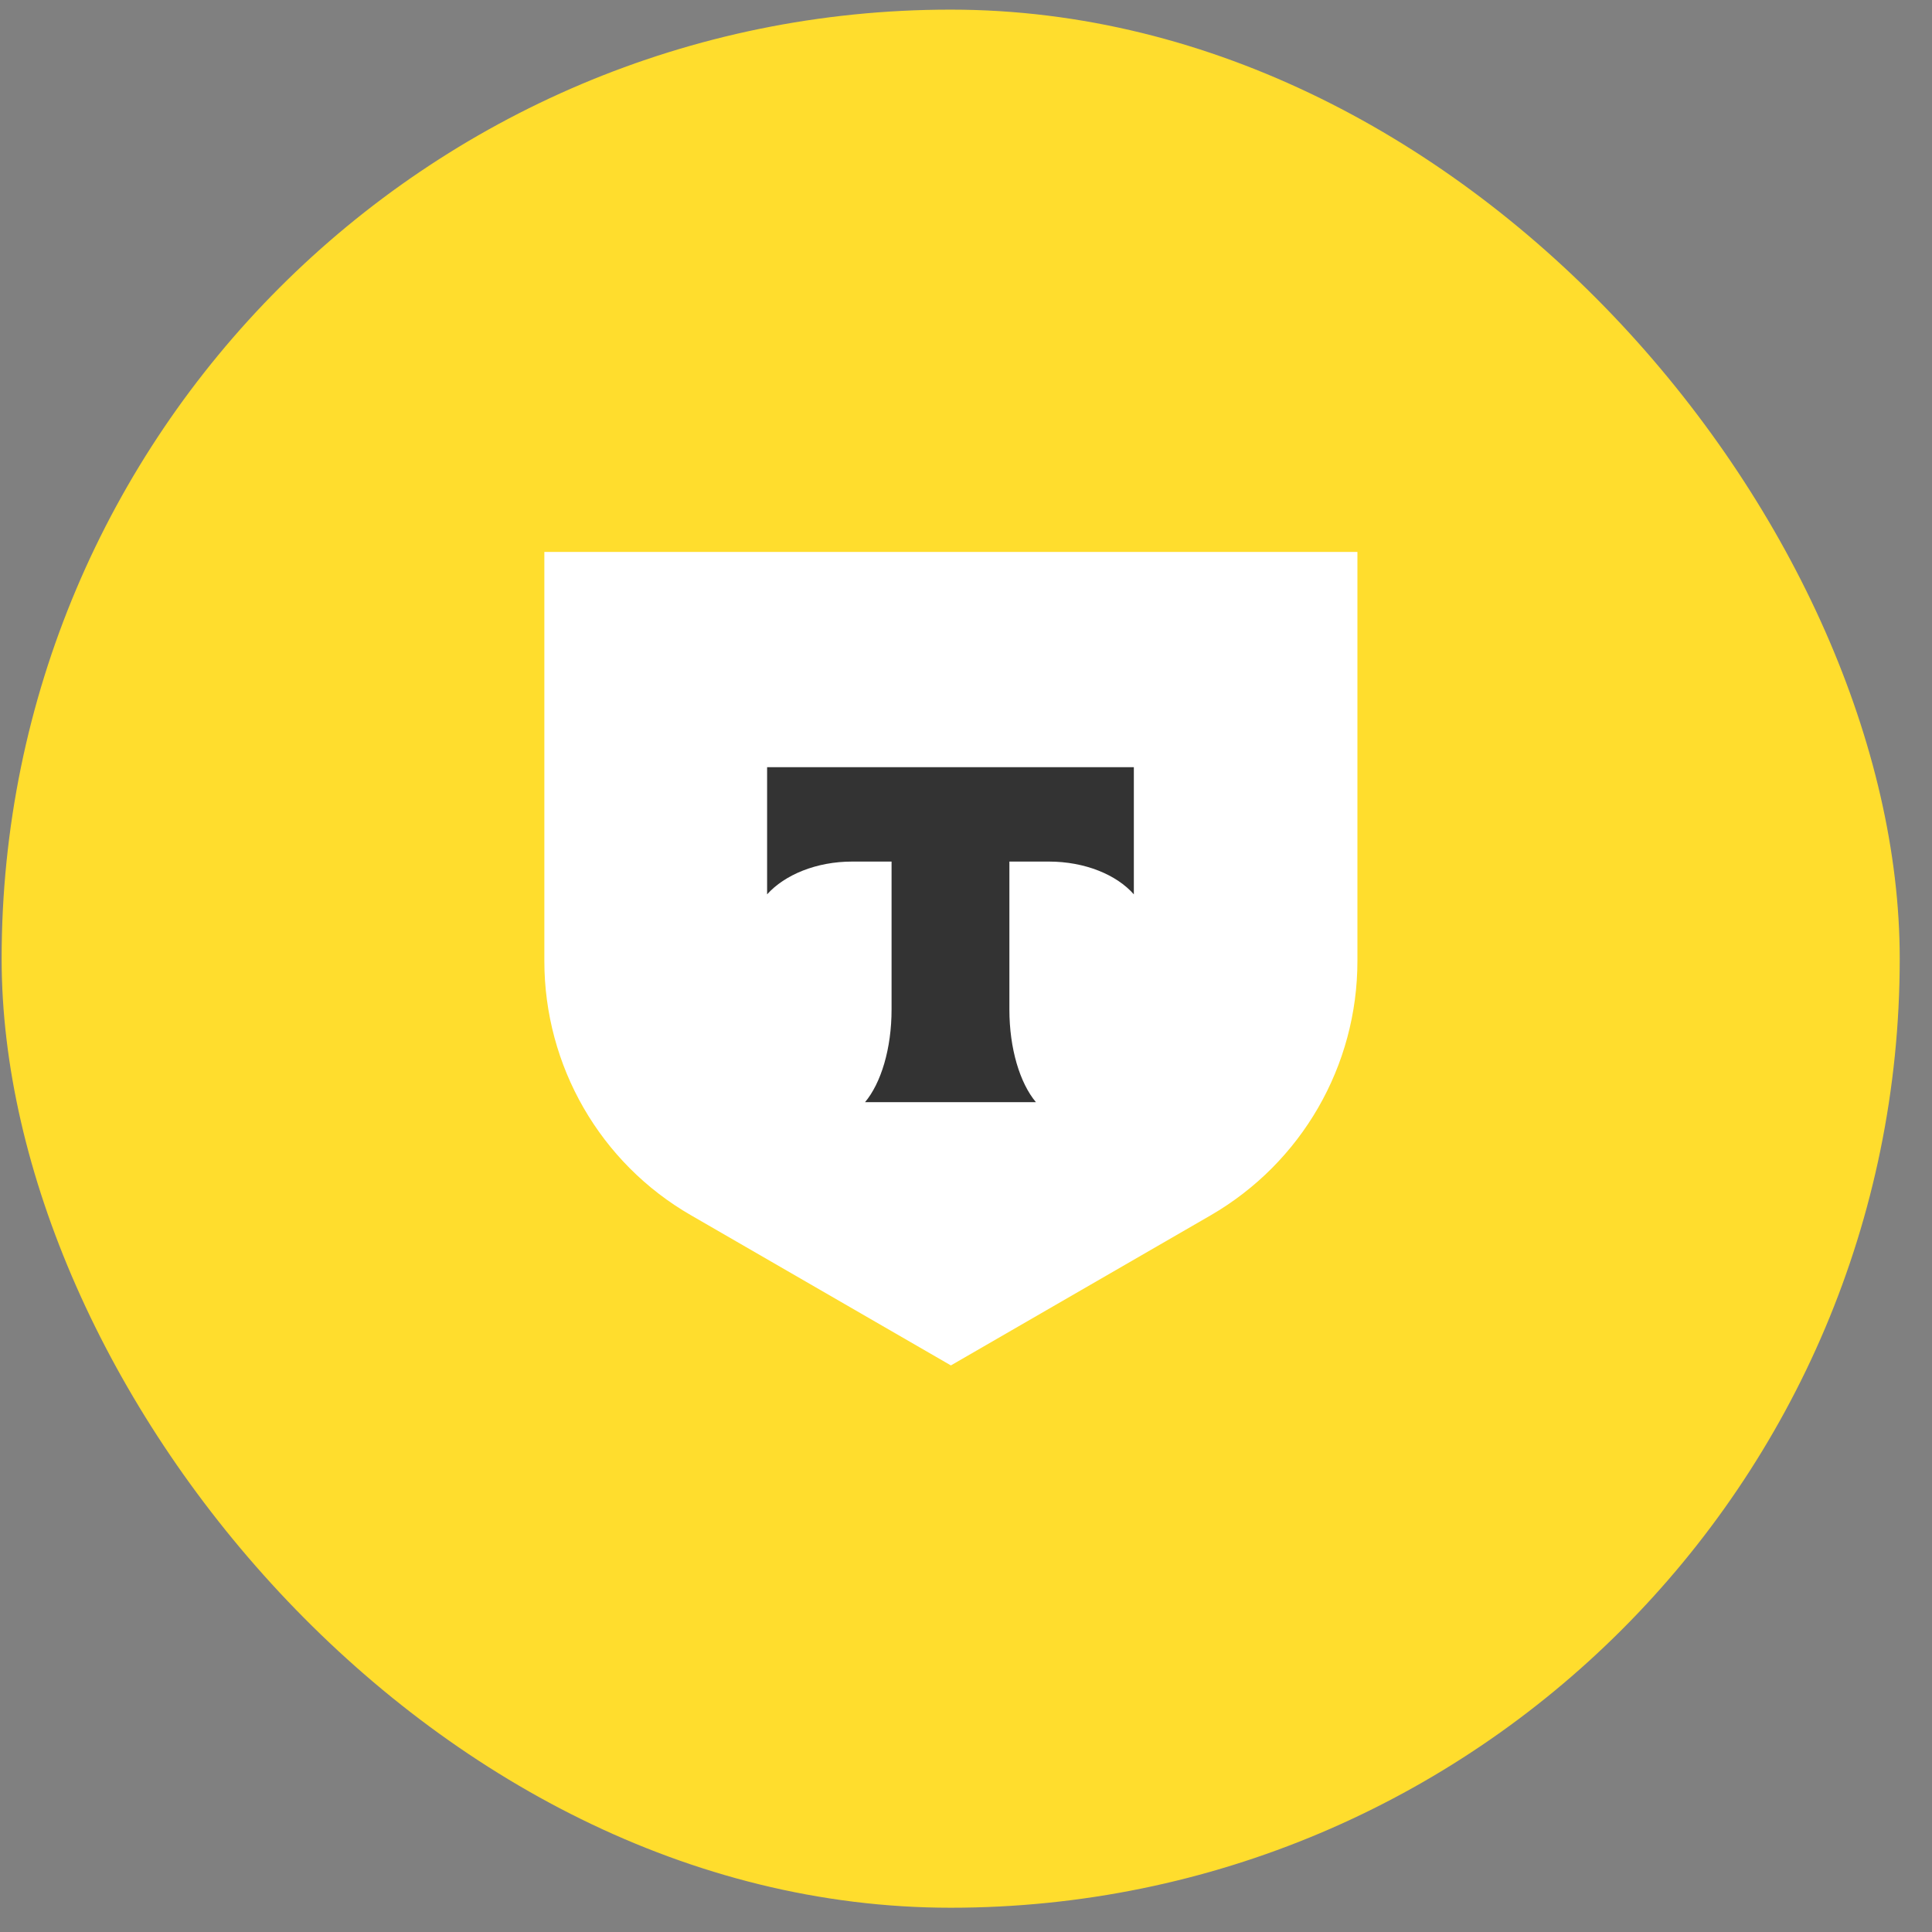
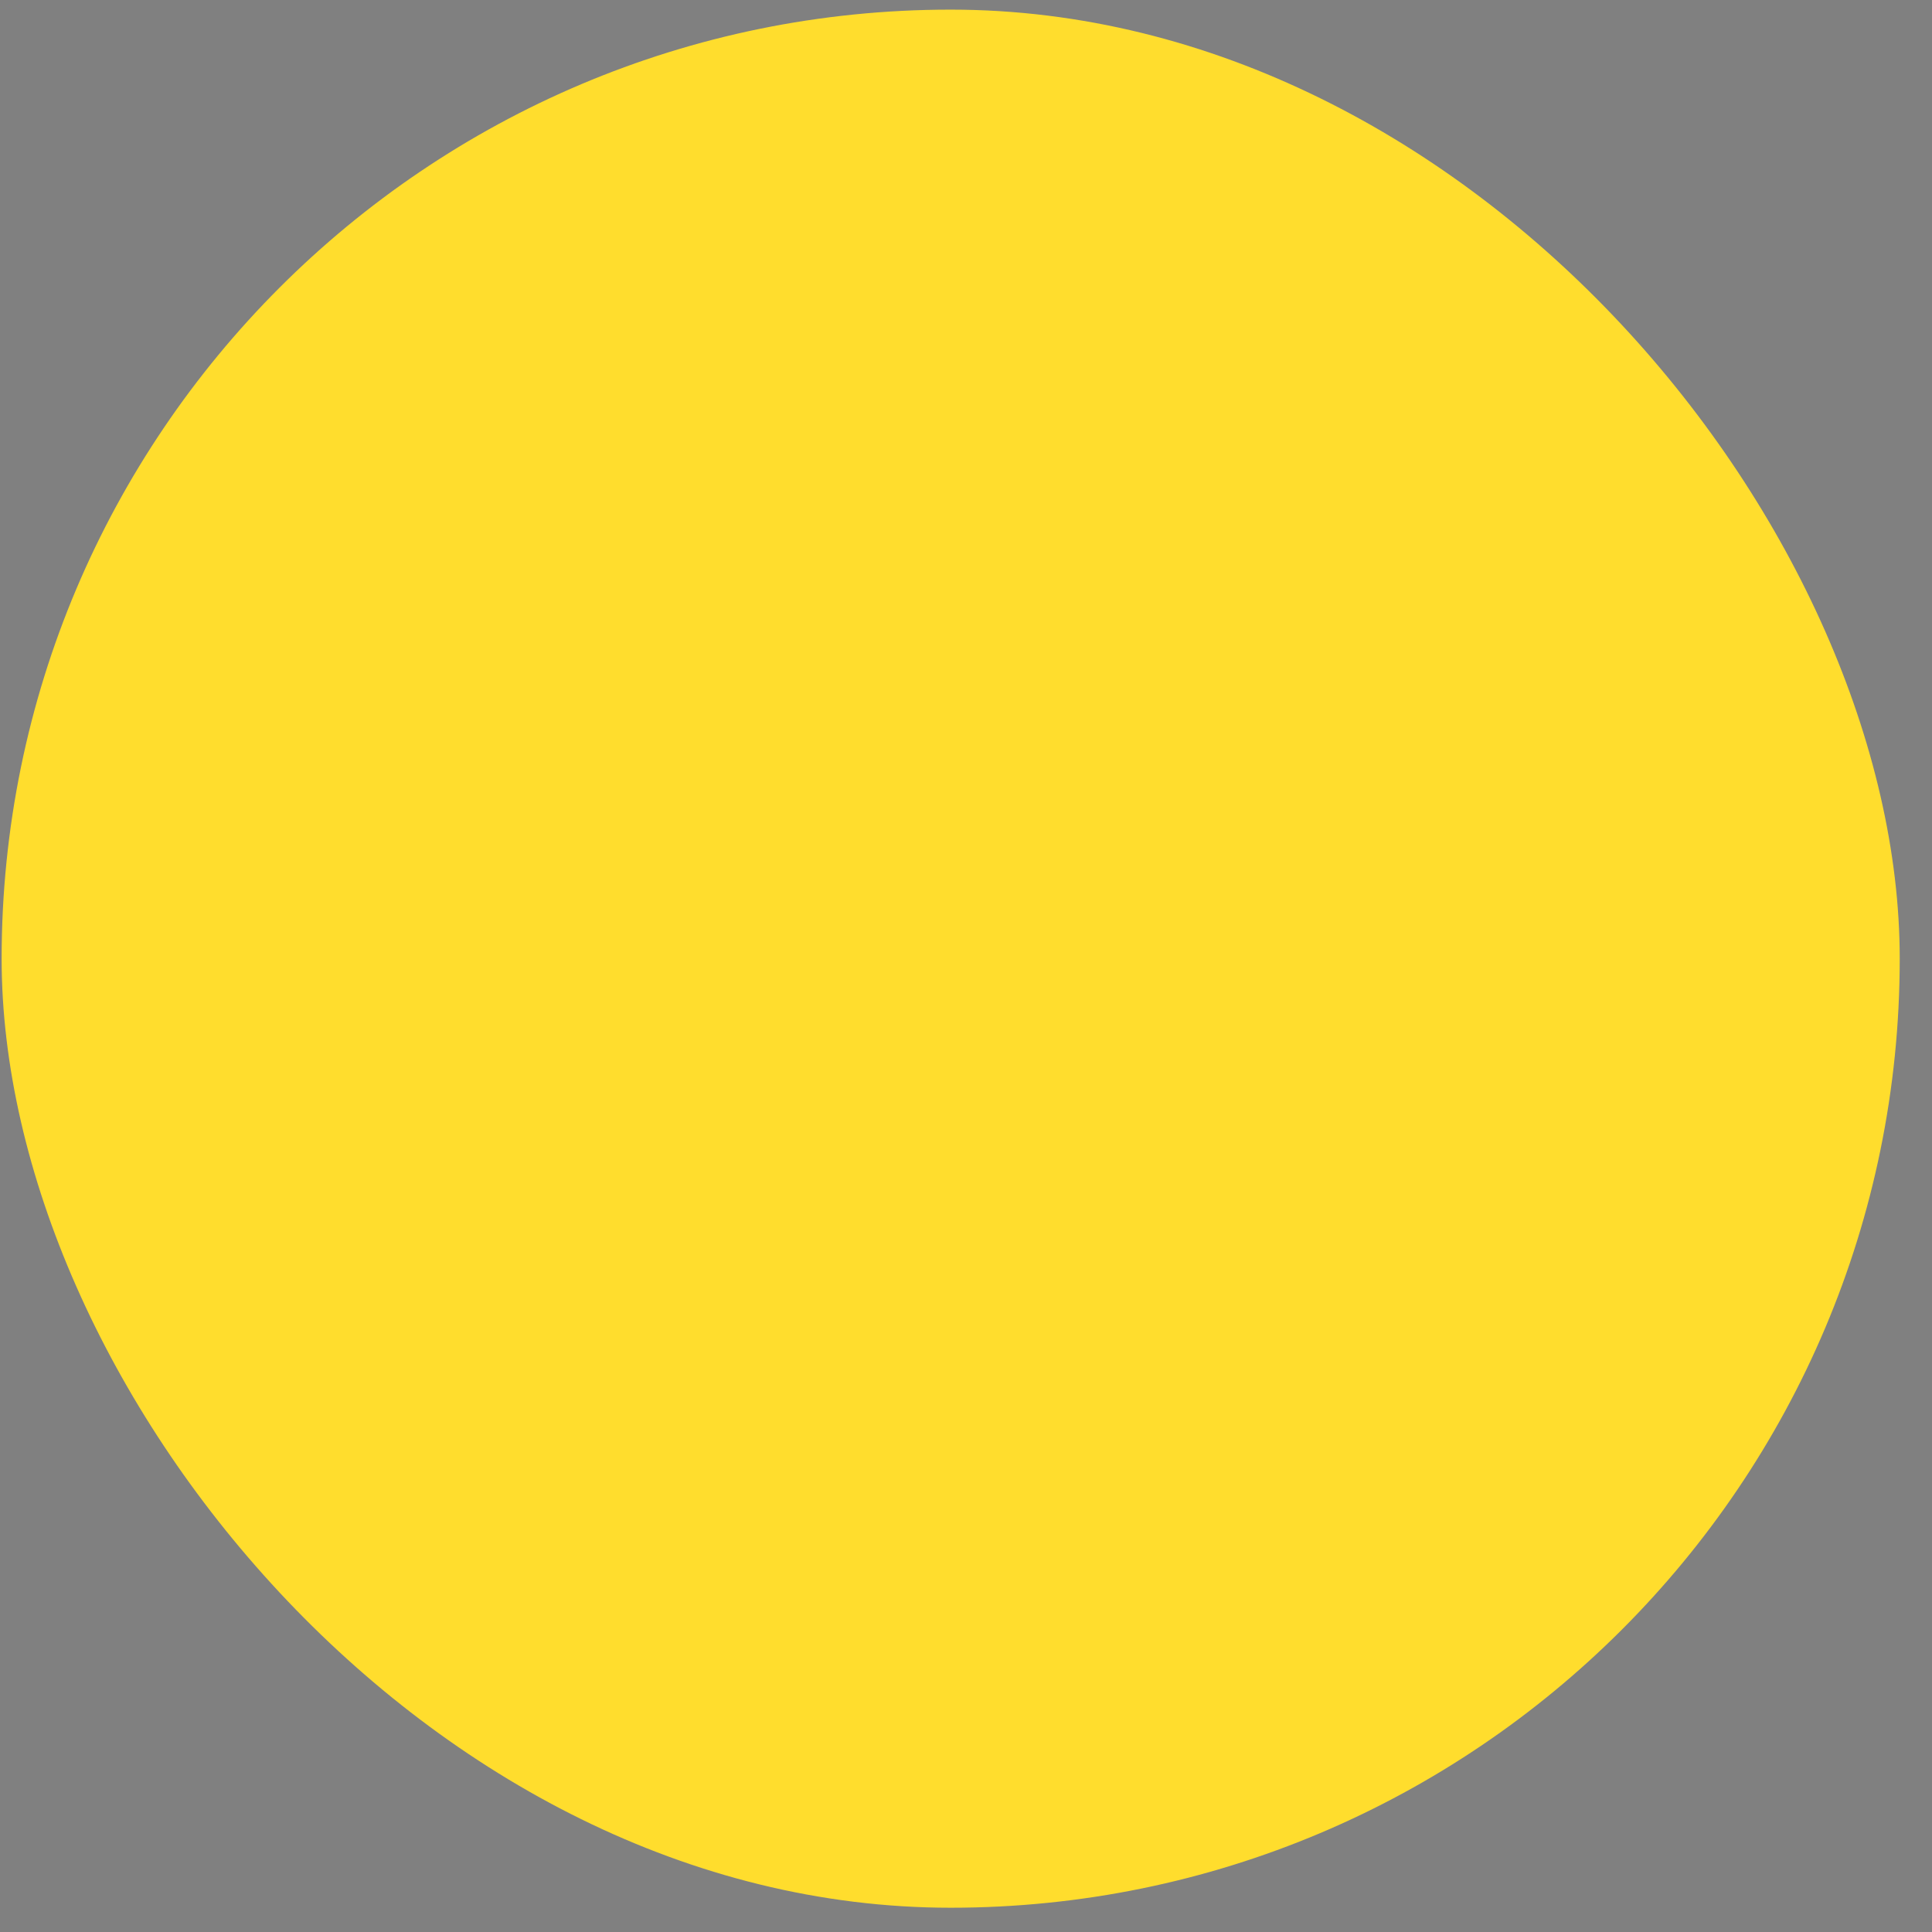
<svg xmlns="http://www.w3.org/2000/svg" width="57" height="57" viewBox="0 0 57 57" fill="none">
  <rect x="0" y="0" width="57" height="57" fill="#808080" stroke="none" />
  <rect x="0.048" y="0.284" width="56" height="56" rx="28" fill="#FFDD2D" />
-   <path d="M16.048 16.284H40.048V28.353C40.048 31.448 38.402 34.301 35.72 35.855L28.054 40.284L20.388 35.855C17.706 34.313 16.06 31.448 16.06 28.353V16.284H16.048Z" fill="white" />
-   <path fill-rule="evenodd" clip-rule="evenodd" d="M22.632 22.635V26.386C23.15 25.81 24.083 25.419 25.142 25.419H26.304V29.78C26.304 30.942 25.993 31.954 25.521 32.518H30.563C30.091 31.954 29.78 30.942 29.78 29.78V25.419H30.943C32.014 25.419 32.946 25.81 33.452 26.386V22.635H22.632Z" fill="#333333" />
</svg>